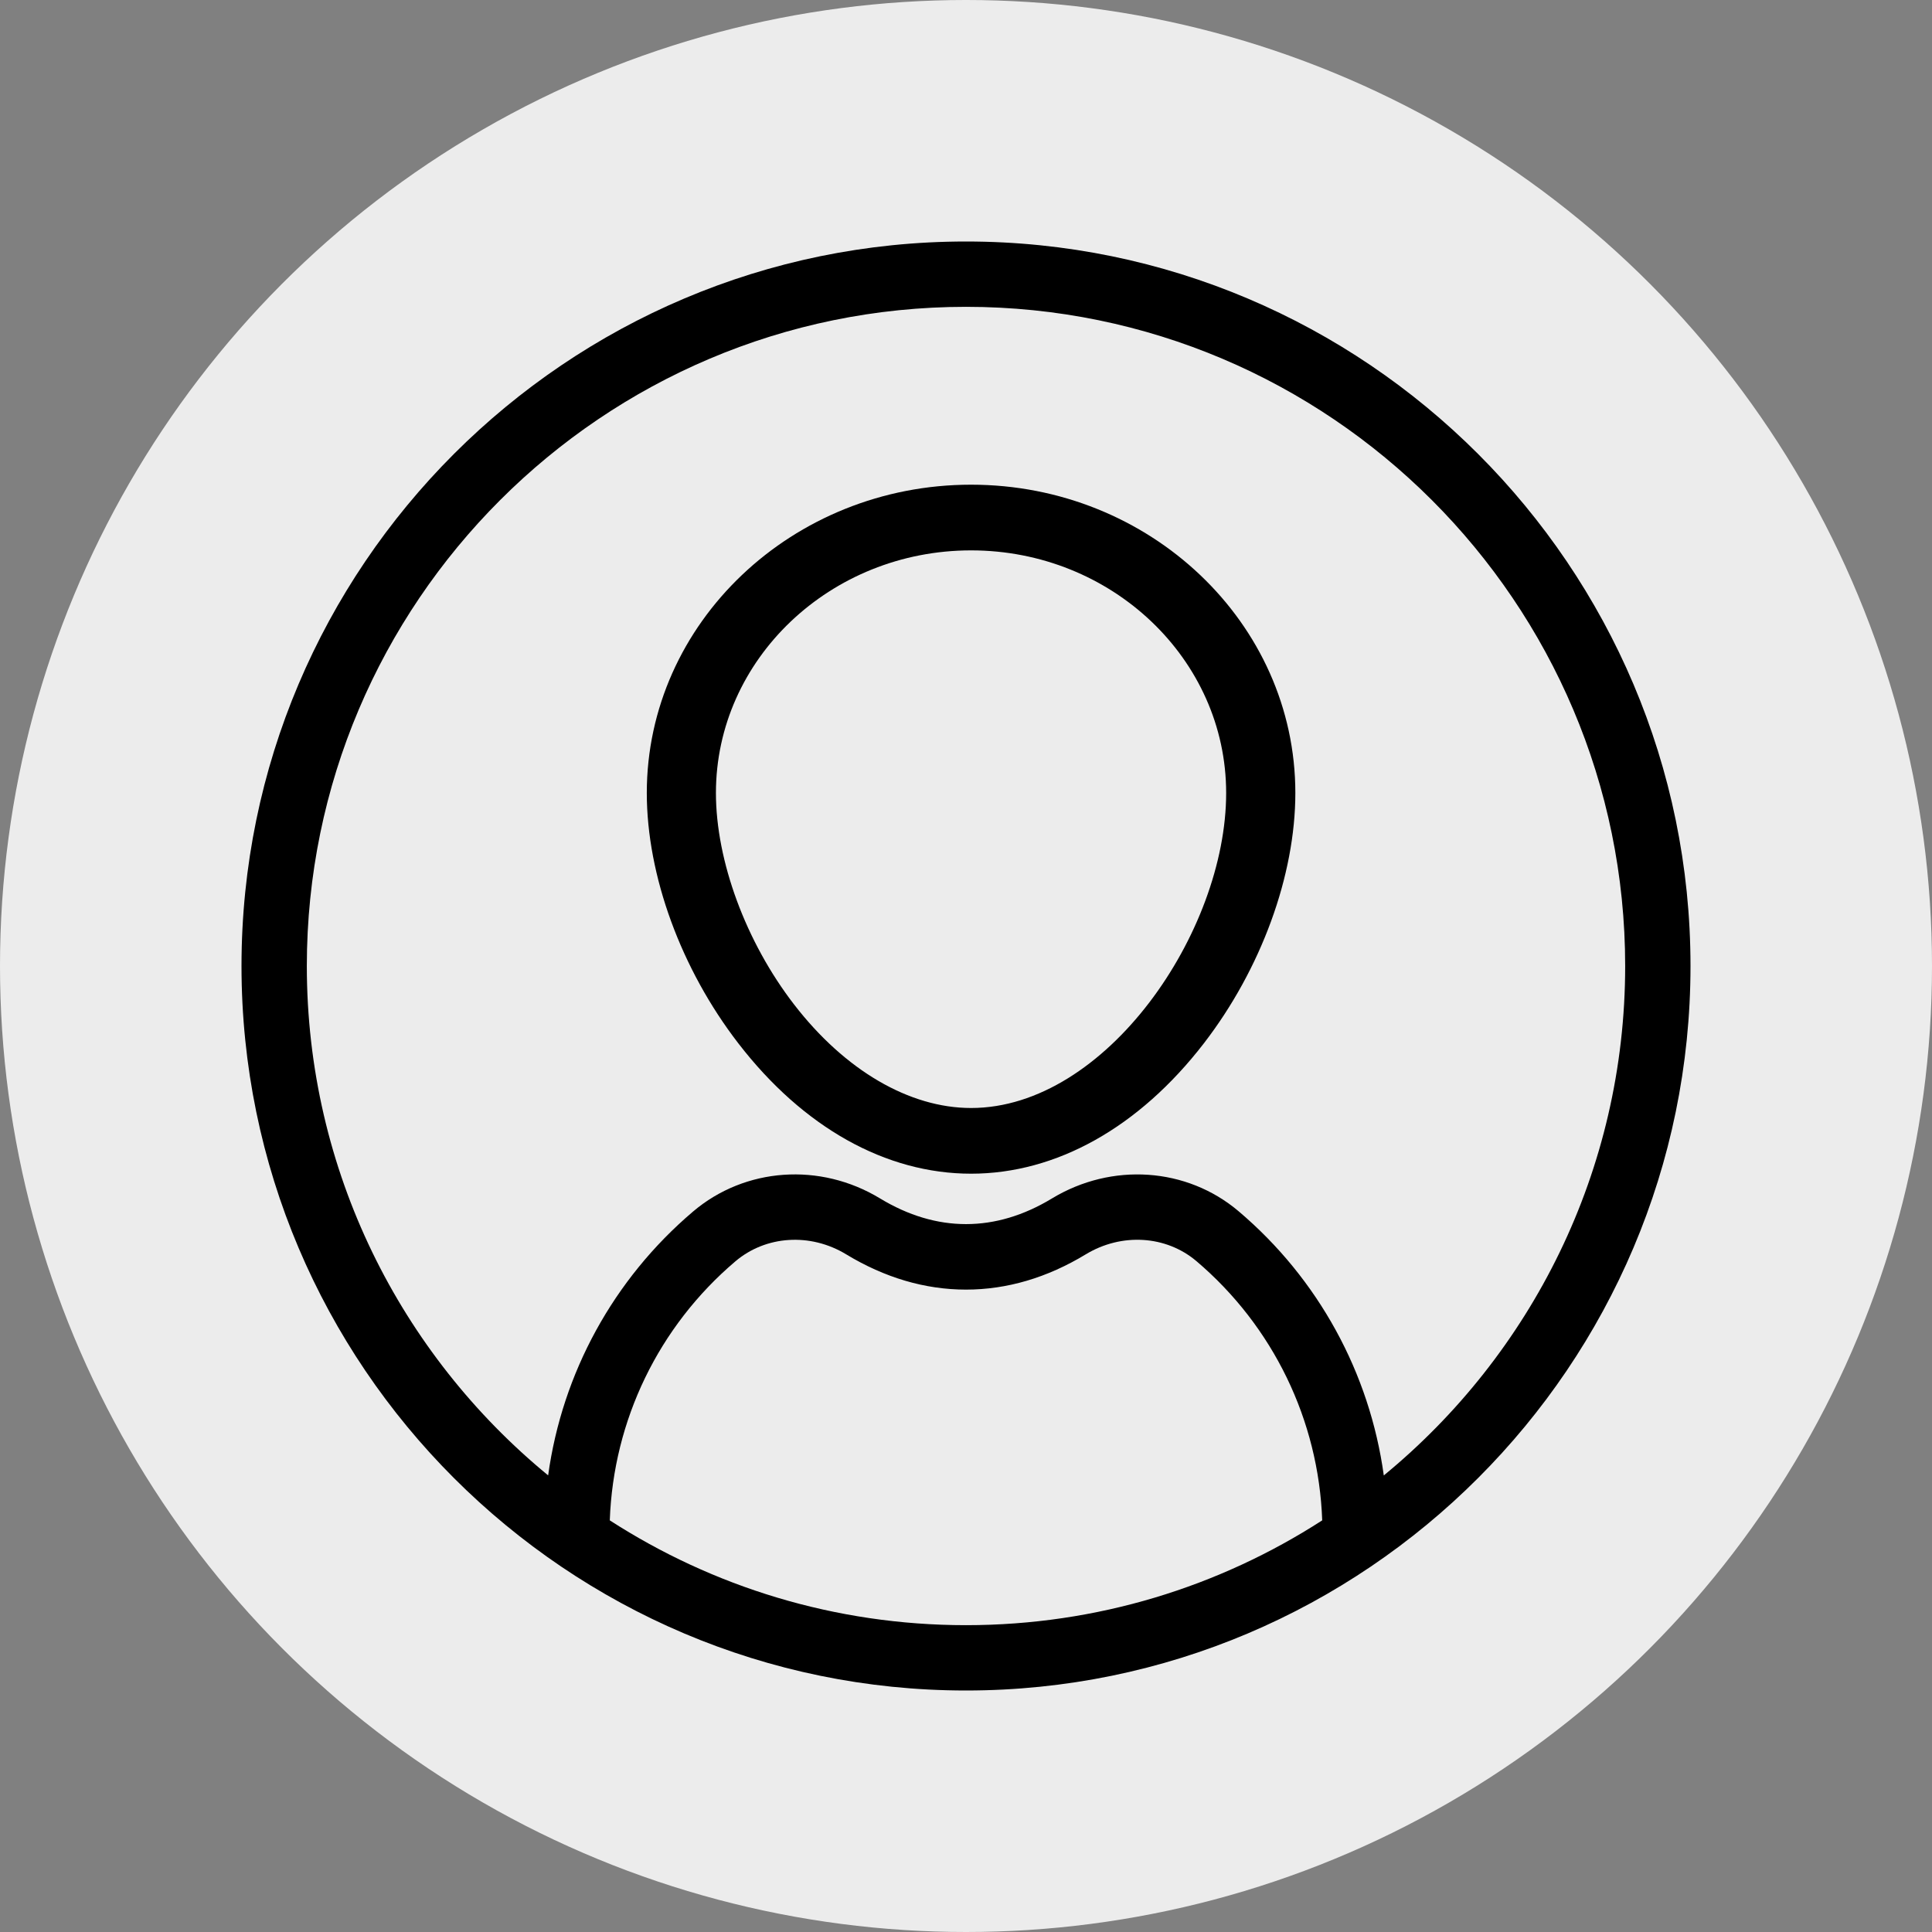
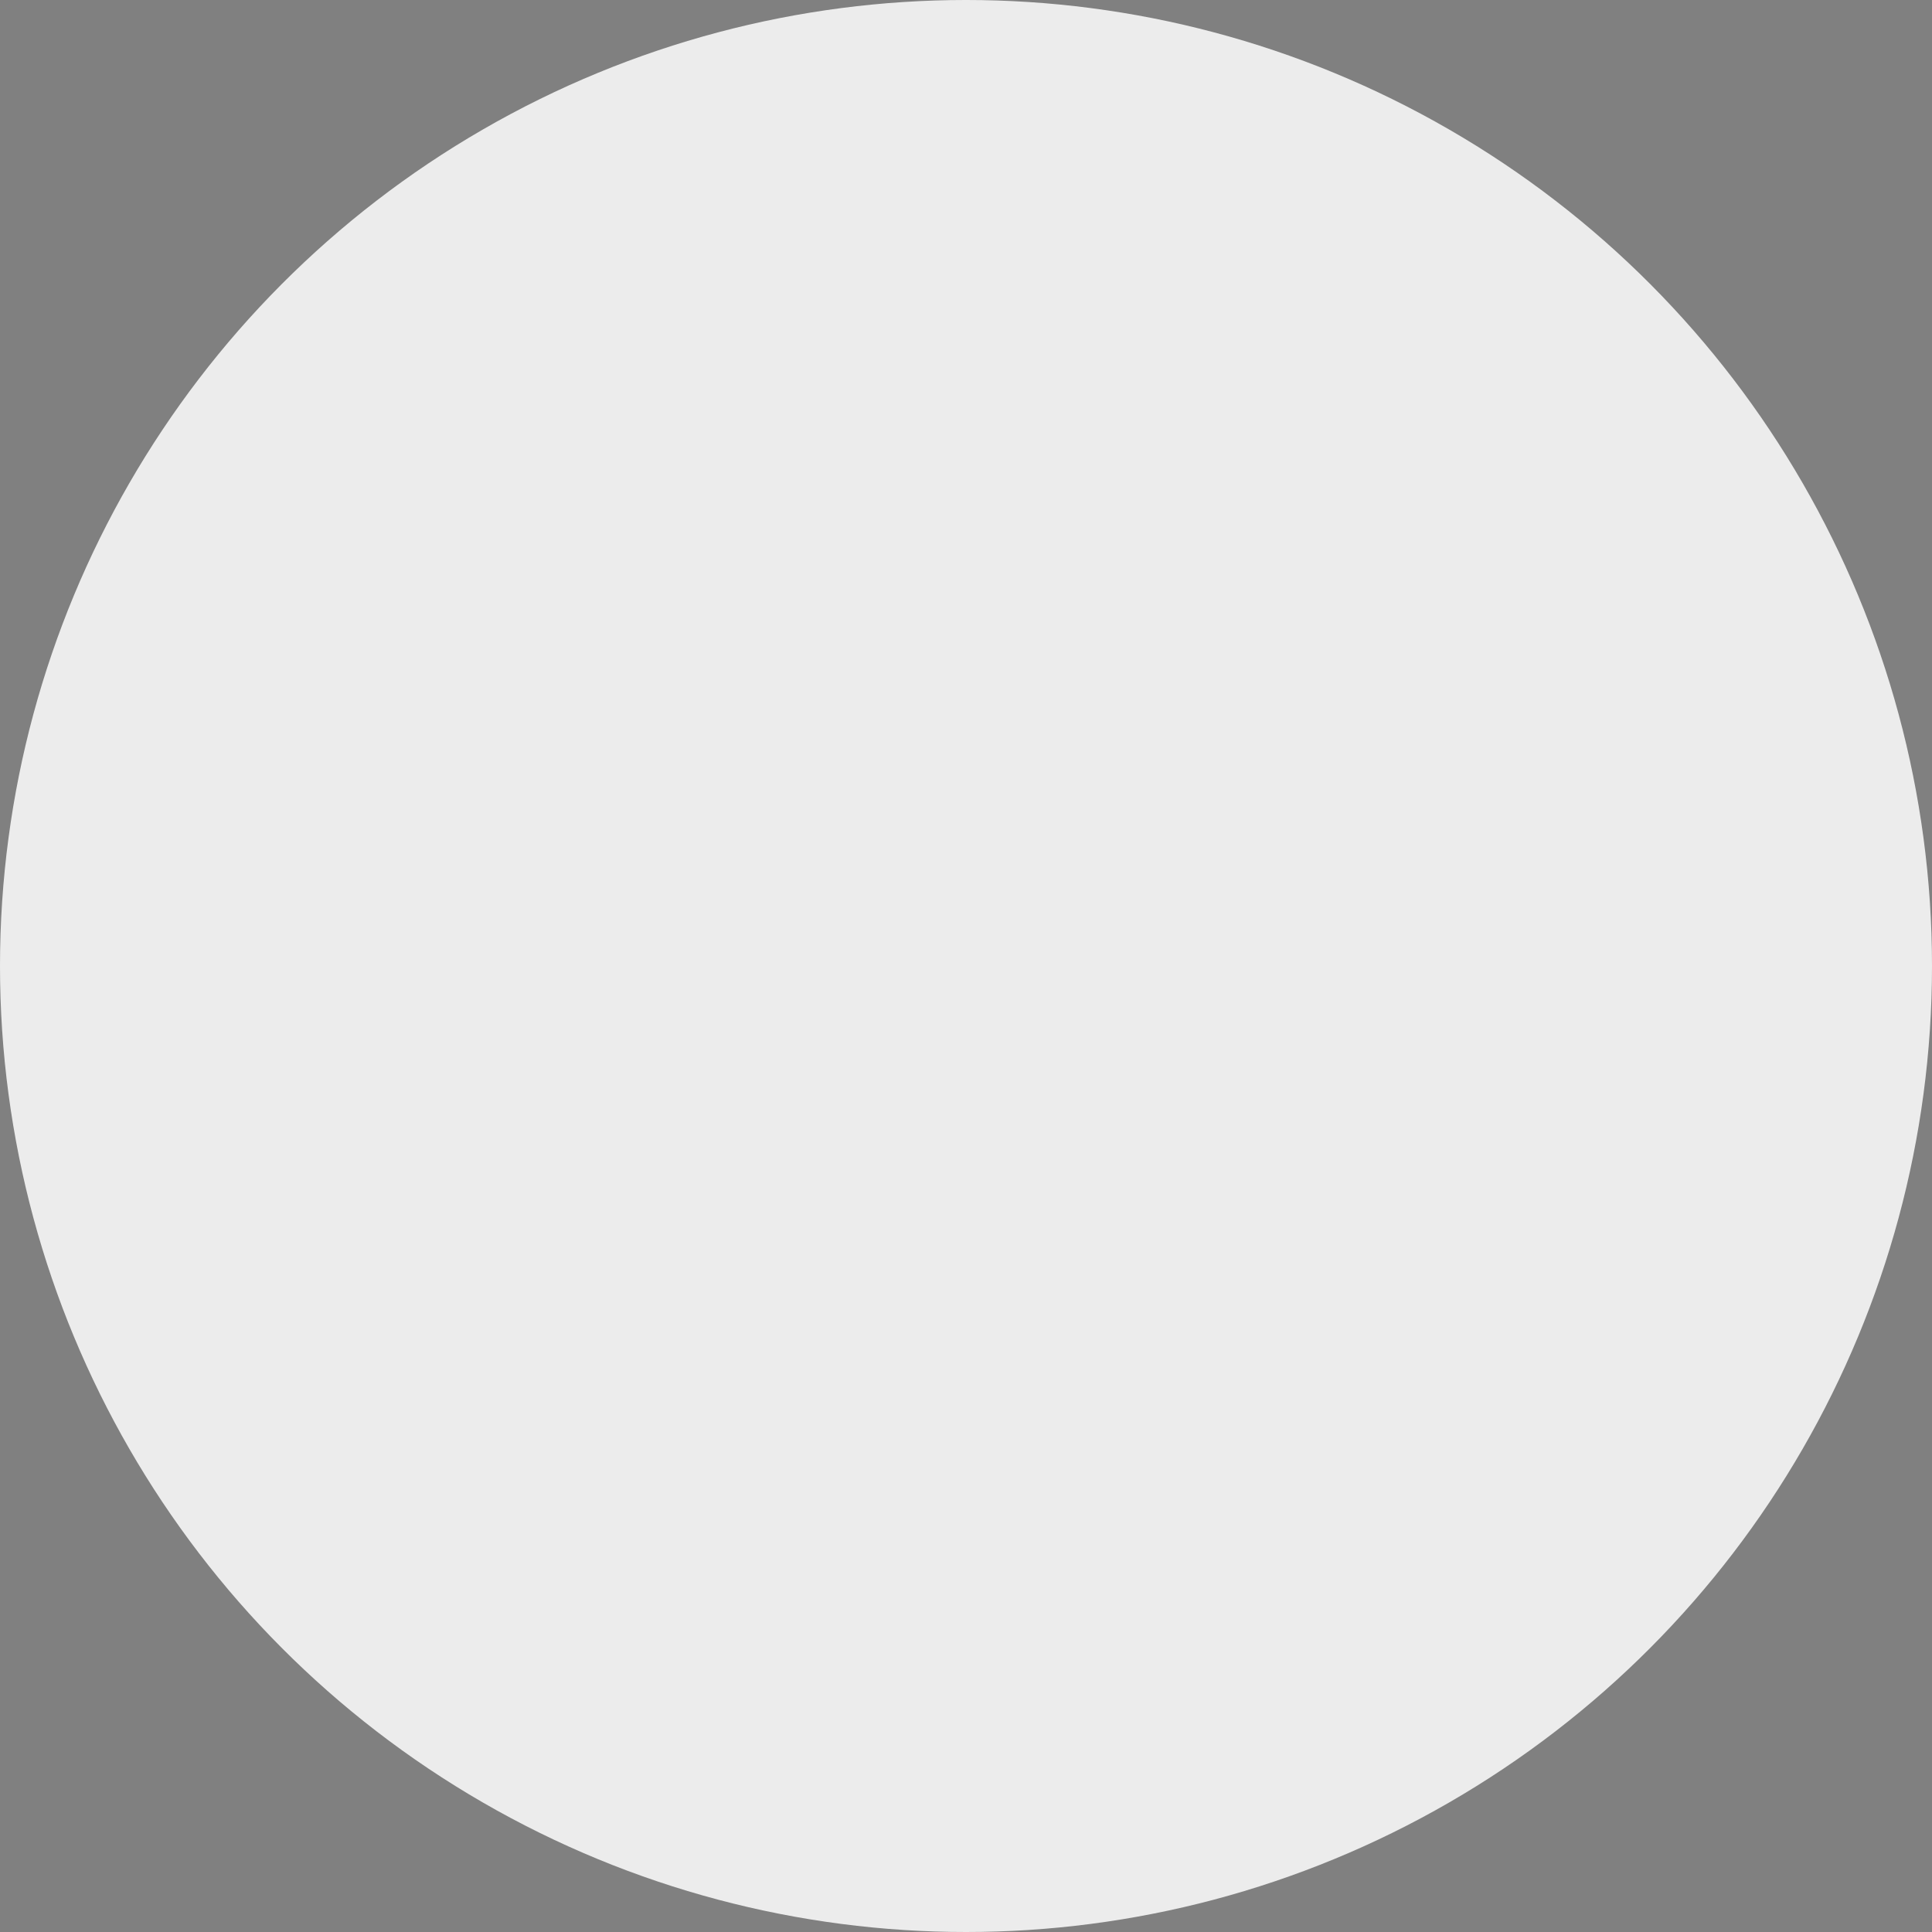
<svg xmlns="http://www.w3.org/2000/svg" width="32" height="32" viewBox="0 0 32 32" fill="none">
  <rect x="0" y="0" width="32" height="32" fill="#808080" stroke="none" />
  <circle cx="16" cy="16" r="16" fill="#ECECEC" />
-   <path d="M16.084 8.028C13.123 8.028 10.713 10.318 10.713 13.134C10.713 14.5 11.28 16.051 12.23 17.282C13.303 18.674 14.672 19.44 16.084 19.44C17.496 19.44 18.865 18.674 19.939 17.282C20.888 16.051 21.455 14.5 21.455 13.134C21.455 10.318 19.045 8.028 16.084 8.028ZM16.084 18.352C15.061 18.352 13.993 17.727 13.153 16.638C12.354 15.603 11.858 14.26 11.858 13.134C11.858 10.919 13.754 9.116 16.084 9.116C18.414 9.116 20.309 10.919 20.309 13.134C20.31 15.434 18.32 18.352 16.084 18.352Z" fill="black" />
-   <path d="M16 4C9.383 4 4 9.383 4 16C4 22.617 9.383 28 16 28C22.617 28 28 22.617 28 16C28 9.383 22.617 4 16 4ZM16 26.918C13.828 26.918 11.802 26.28 10.1 25.182C10.159 23.524 10.909 21.971 12.18 20.892C12.685 20.463 13.422 20.416 14.014 20.775C14.654 21.163 15.322 21.36 16 21.36C16.678 21.36 17.346 21.163 17.985 20.775C18.577 20.417 19.312 20.462 19.815 20.887C21.086 21.965 21.841 23.523 21.9 25.182C20.198 26.28 18.172 26.918 16 26.918ZM22.92 24.438C22.687 22.743 21.837 21.182 20.515 20.062C19.657 19.335 18.415 19.25 17.424 19.85C16.488 20.417 15.512 20.417 14.575 19.849C13.584 19.248 12.34 19.336 11.479 20.067C10.158 21.189 9.312 22.745 9.079 24.437C6.64 22.433 5.082 19.395 5.082 16C5.082 9.98 9.98 5.082 16 5.082C22.02 5.082 26.918 9.98 26.918 16C26.918 19.395 25.359 22.434 22.92 24.438Z" fill="black" />
</svg>